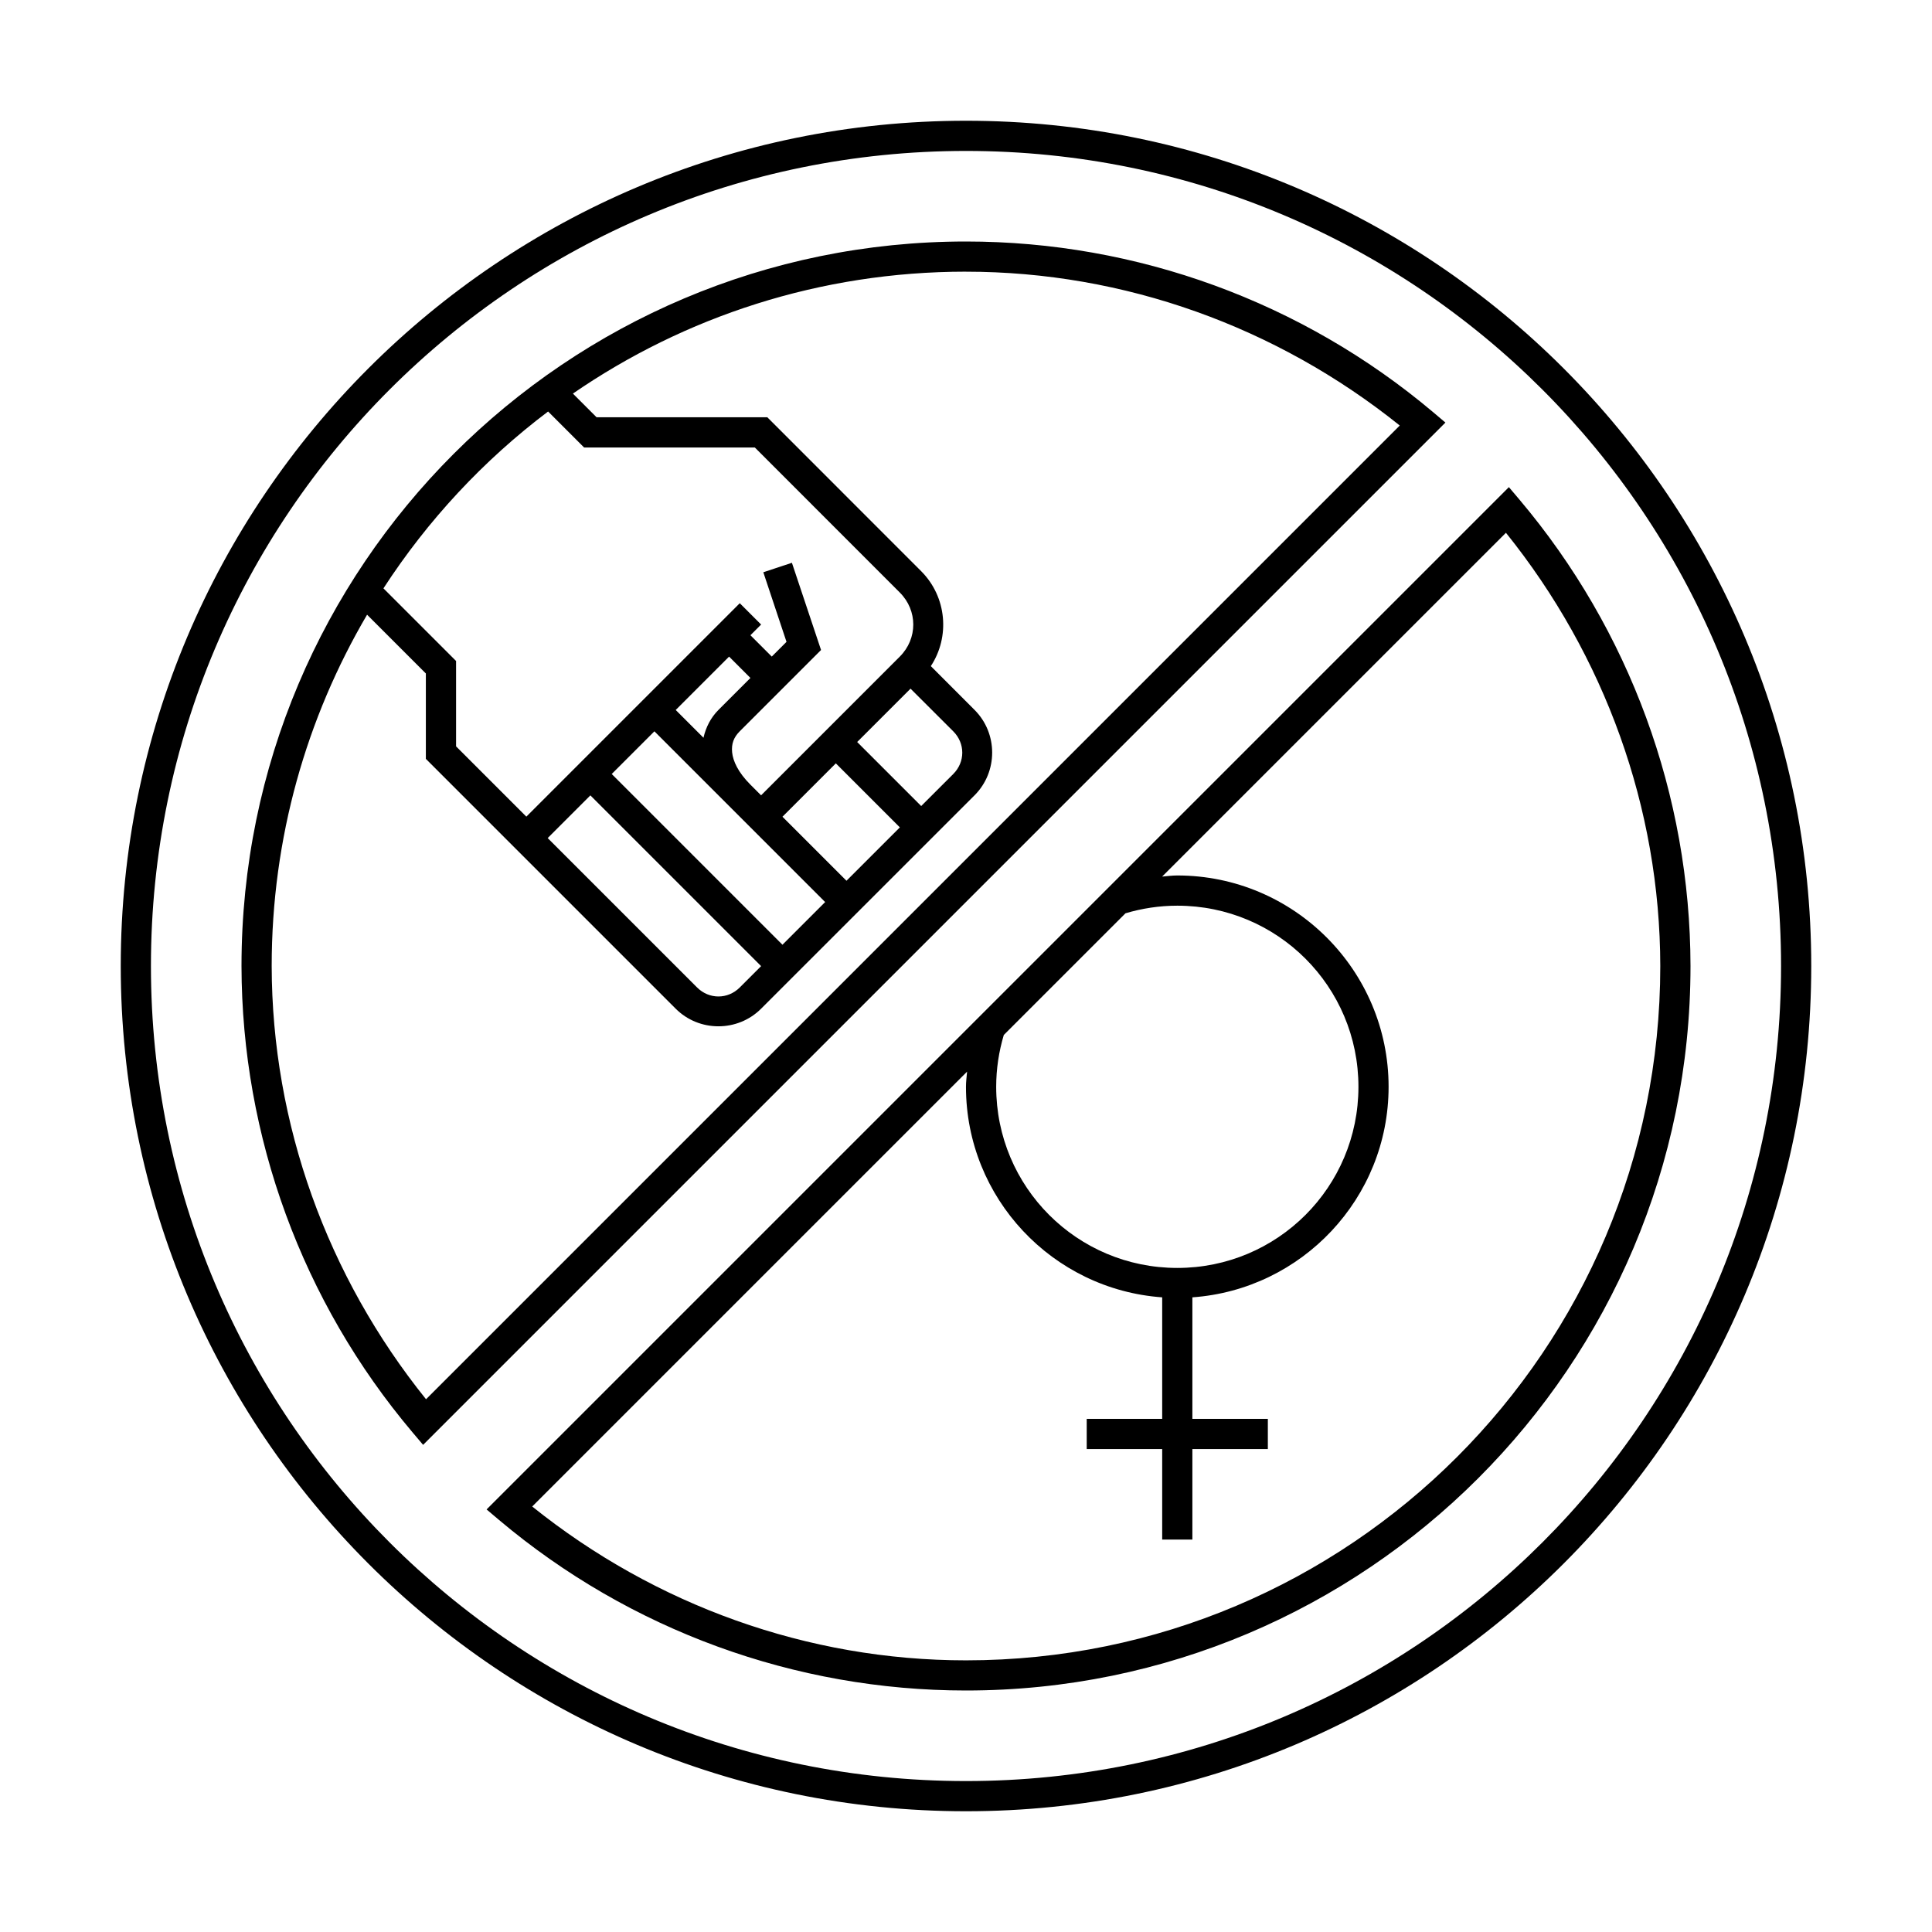
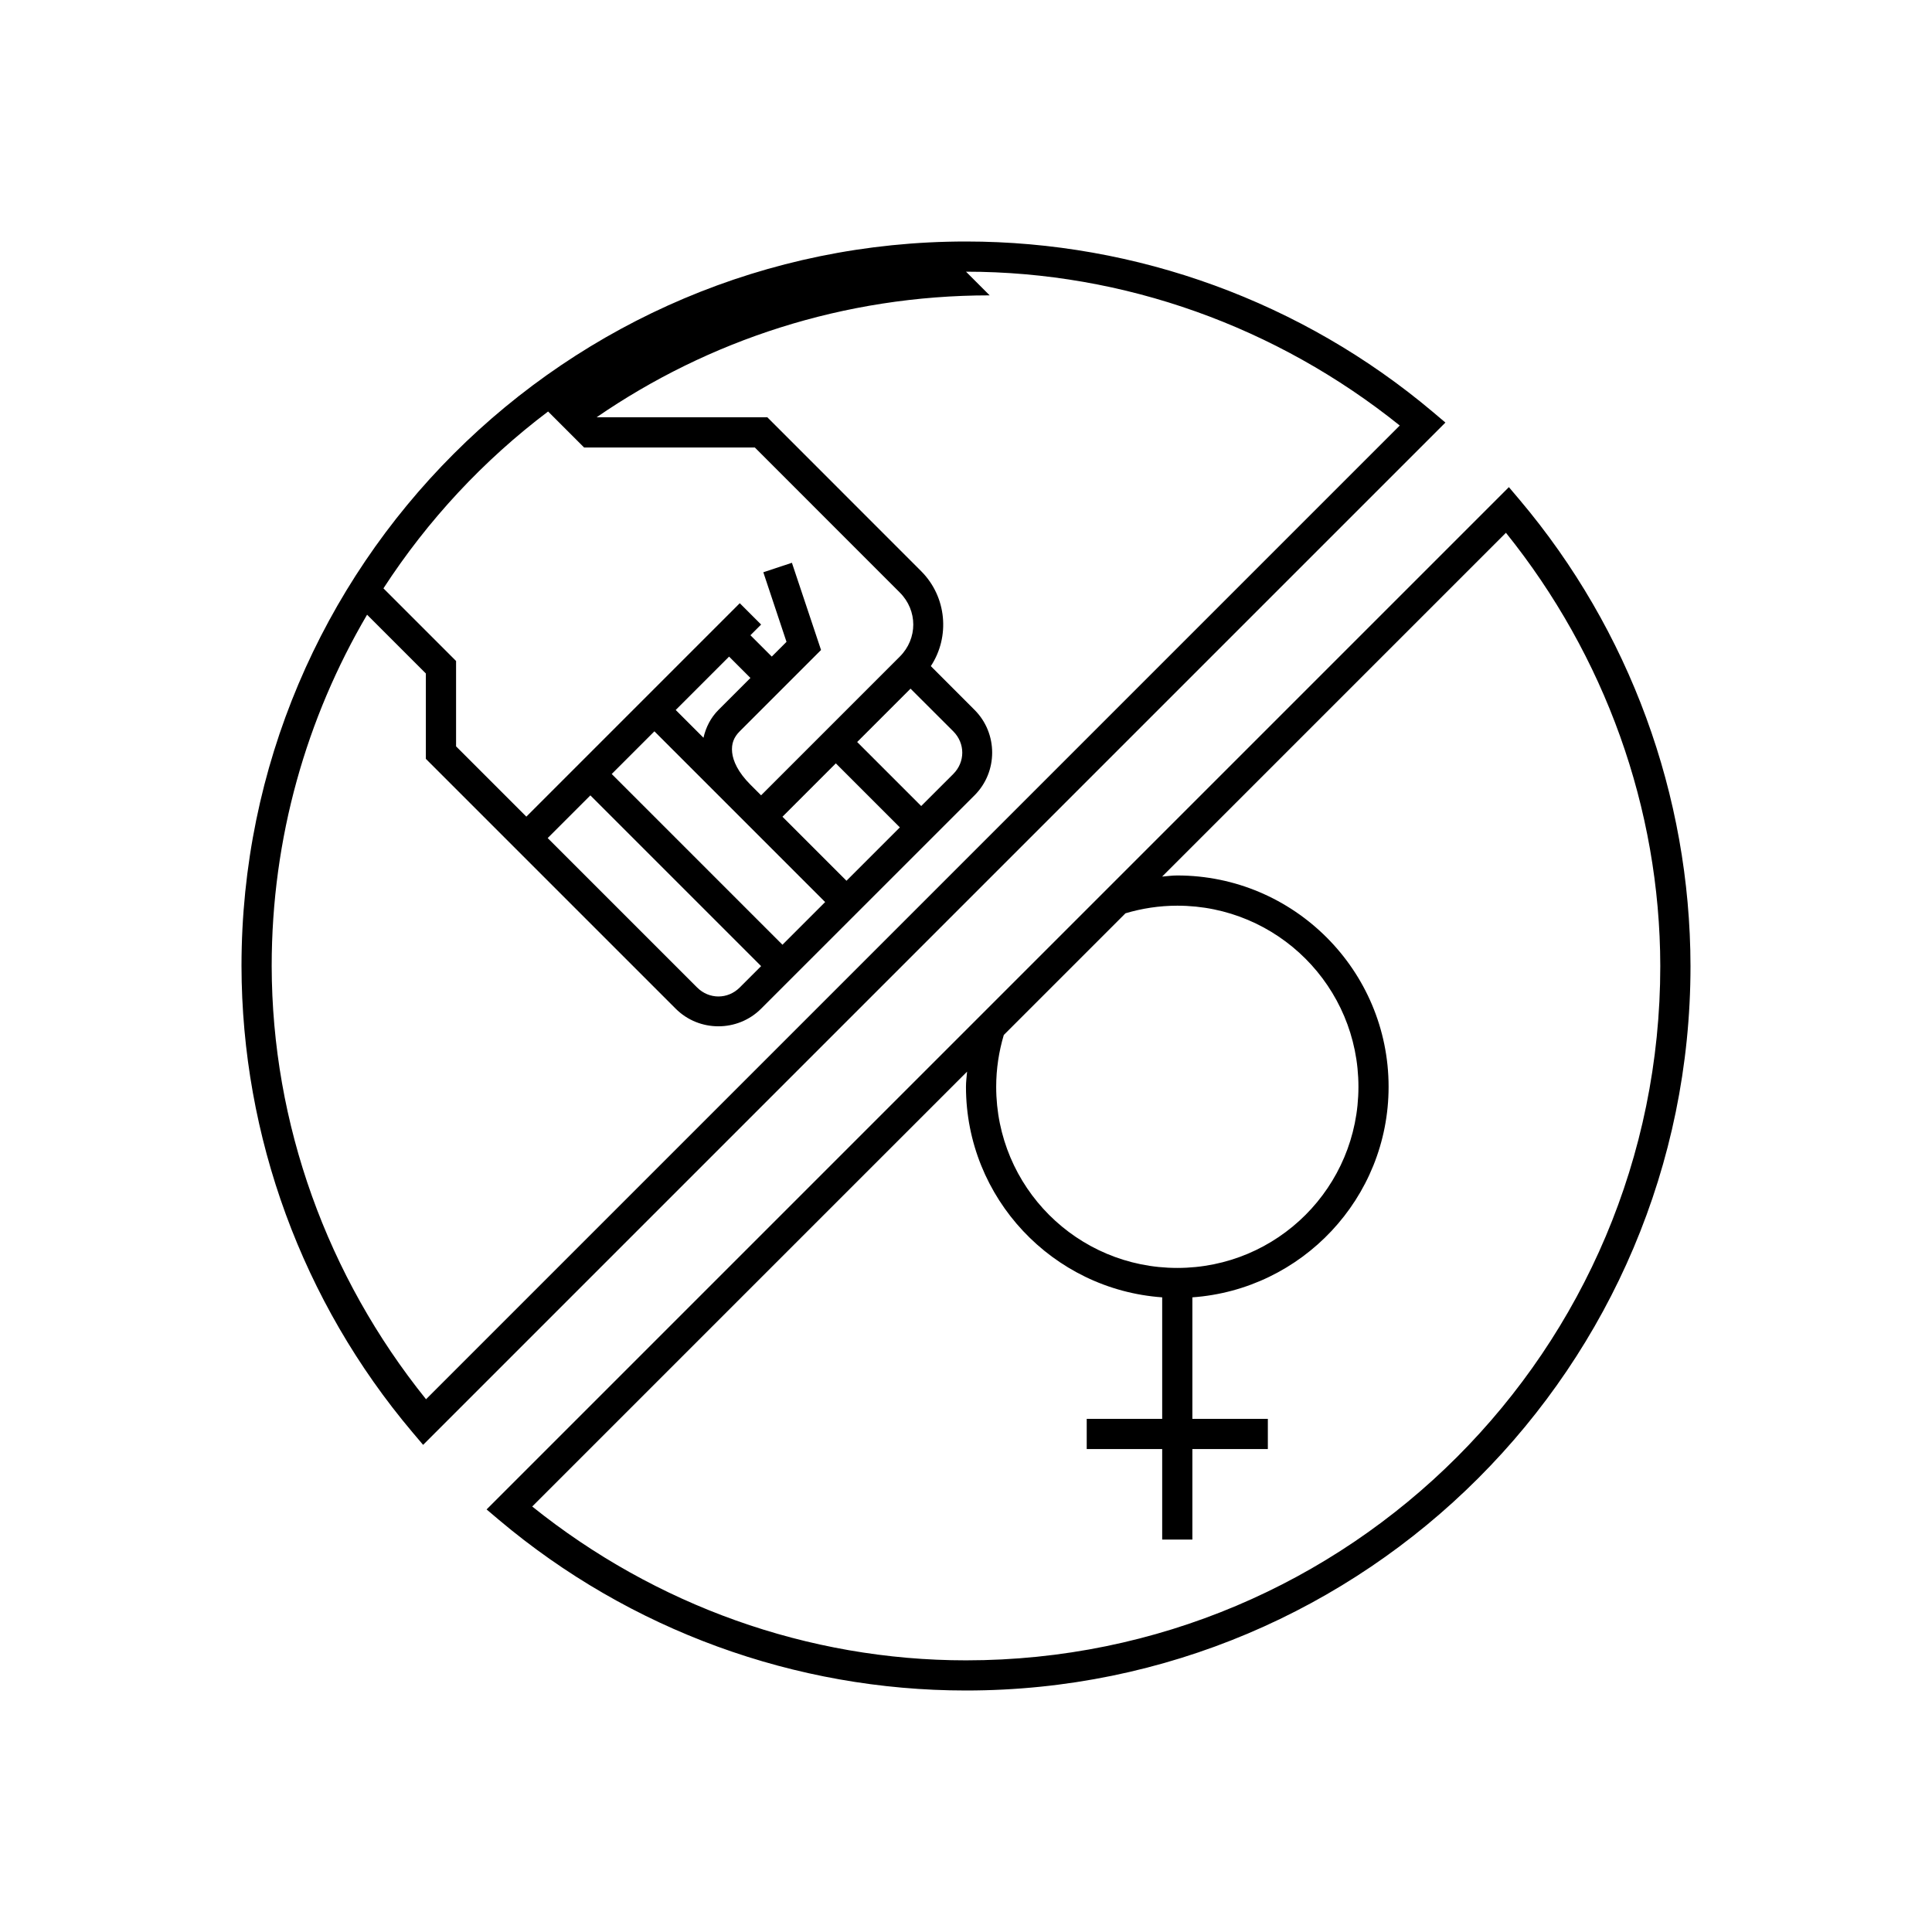
<svg xmlns="http://www.w3.org/2000/svg" height="512" viewBox="0 0 64 64" width="512">
-   <path d="m32 8c-13.249 0-24 10.751-24 24 .009 5.655 2.015 11.127 5.664 15.447l.352.416 33.865-33.865-.416-.352c-4.328-3.647-9.805-5.646-15.465-5.646zm0 1c5.239 0 10.292 1.824 14.369 5.096l-32.256 32.256c-3.274-4.071-5.105-9.117-5.113-14.352 0-4.248 1.155-8.223 3.16-11.637l1.947 1.947v2.828l8.277 8.277c.777.777 2.051.777 2.828 0l7.072-7.07c.777-.777.777-2.051 0-2.828l-1.449-1.451c.639-.969.531-2.293-.32-3.145l-5.096-5.098h-5.656l-.785-.785c3.702-2.547 8.185-4.039 13.021-4.039zm-13.844 4.631 1.193 1.193h5.656l4.803 4.805c.594.594.594 1.527 0 2.121l-4.596 4.596-.354-.354c-.411-.411-.576-.784-.605-1.068-.029-.285.053-.5.252-.699l2.693-2.693c-.321-.963-.643-1.926-.965-2.889l-.947.314c.254.768.511 1.537.768 2.305l-.488.488-.707-.707.354-.354-.707-.707-7.07 7.07-2.328-2.328v-2.828l-2.406-2.406c1.465-2.257 3.312-4.242 5.455-5.859zm31.828 2.506-.385.385-33.48 33.48.416.352c4.328 3.647 9.805 5.646 15.465 5.646 13.249 0 24-10.751 24-24-.009-5.655-2.015-11.127-5.664-15.447l-.352-.416zm-.098 1.512c3.274 4.071 5.105 9.117 5.113 14.352 0 12.708-10.292 23-23 23-5.239-0-10.292-1.824-14.369-5.096l14.406-14.406c-.014.167-.037.331-.037.502 0 3.691 2.873 6.717 6.5 6.975v4.025h-2.5v1h2.5v3h1v-3h2.5v-1h-2.5v-4.025c3.627-.258 6.5-3.283 6.5-6.975 0-3.86-3.14-7-7-7-.171 0-.335.023-.502.037l11.389-11.389zm-25.734 4.102.707.707-1.061 1.061c-.251.251-.416.572-.494.92l-.92-.92 1.768-1.768zm6.01 1.061 1.416 1.414c.398.398.398 1.016 0 1.414l-1.062 1.061-2.121-2.121 1.768-1.768zm-8.484 1.414 5.656 5.656-1.414 1.414-5.656-5.656zm6.01 1.061 2.121 2.121-1.768 1.768-2.121-2.121 1.768-1.768zm-8.131 1.061 5.656 5.656-.707.707c-.398.398-1.016.398-1.414 0l-4.949-4.949 1.414-1.414zm19.443 3.654c3.32 0 6 2.68 6 6s-2.68 6-6 6-6-2.68-6-6c0-.597.09-1.173.252-1.717l4.031-4.031c.544-.162 1.12-.252 1.717-.252z" font-feature-settings="normal" font-variant-alternates="normal" font-variant-caps="normal" font-variant-ligatures="normal" font-variant-numeric="normal" font-variant-position="normal" isolation="auto" mix-blend-mode="normal" paint-order="fill markers stroke" shape-padding="0" text-decoration-color="rgb(0,0,0)" text-decoration-line="none" text-decoration-style="solid" text-indent="0" text-orientation="mixed" text-transform="none" white-space="normal" />
-   <path d="m32 4c-15.458 0-28 12.542-28 28s12.542 28 28 28 28-12.542 28-28-12.542-28-28-28zm0 1c14.918 0 27 12.082 27 27s-12.082 27-27 27-27-12.082-27-27 12.082-27 27-27z" solid-color="rgb(0,0,0)" font-feature-settings="normal" font-variant-alternates="normal" font-variant-caps="normal" font-variant-ligatures="normal" font-variant-numeric="normal" font-variant-position="normal" isolation="auto" mix-blend-mode="normal" paint-order="fill markers stroke" shape-padding="0" text-decoration-color="rgb(0,0,0)" text-decoration-line="none" text-decoration-style="solid" text-indent="0" text-orientation="mixed" text-transform="none" white-space="normal" />
+   <path d="m32 8c-13.249 0-24 10.751-24 24 .009 5.655 2.015 11.127 5.664 15.447l.352.416 33.865-33.865-.416-.352c-4.328-3.647-9.805-5.646-15.465-5.646zm0 1c5.239 0 10.292 1.824 14.369 5.096l-32.256 32.256c-3.274-4.071-5.105-9.117-5.113-14.352 0-4.248 1.155-8.223 3.16-11.637l1.947 1.947v2.828l8.277 8.277c.777.777 2.051.777 2.828 0l7.072-7.07c.777-.777.777-2.051 0-2.828l-1.449-1.451c.639-.969.531-2.293-.32-3.145l-5.096-5.098h-5.656c3.702-2.547 8.185-4.039 13.021-4.039zm-13.844 4.631 1.193 1.193h5.656l4.803 4.805c.594.594.594 1.527 0 2.121l-4.596 4.596-.354-.354c-.411-.411-.576-.784-.605-1.068-.029-.285.053-.5.252-.699l2.693-2.693c-.321-.963-.643-1.926-.965-2.889l-.947.314c.254.768.511 1.537.768 2.305l-.488.488-.707-.707.354-.354-.707-.707-7.07 7.07-2.328-2.328v-2.828l-2.406-2.406c1.465-2.257 3.312-4.242 5.455-5.859zm31.828 2.506-.385.385-33.48 33.48.416.352c4.328 3.647 9.805 5.646 15.465 5.646 13.249 0 24-10.751 24-24-.009-5.655-2.015-11.127-5.664-15.447l-.352-.416zm-.098 1.512c3.274 4.071 5.105 9.117 5.113 14.352 0 12.708-10.292 23-23 23-5.239-0-10.292-1.824-14.369-5.096l14.406-14.406c-.014.167-.037.331-.037.502 0 3.691 2.873 6.717 6.5 6.975v4.025h-2.5v1h2.5v3h1v-3h2.5v-1h-2.5v-4.025c3.627-.258 6.5-3.283 6.5-6.975 0-3.86-3.14-7-7-7-.171 0-.335.023-.502.037l11.389-11.389zm-25.734 4.102.707.707-1.061 1.061c-.251.251-.416.572-.494.92l-.92-.92 1.768-1.768zm6.01 1.061 1.416 1.414c.398.398.398 1.016 0 1.414l-1.062 1.061-2.121-2.121 1.768-1.768zm-8.484 1.414 5.656 5.656-1.414 1.414-5.656-5.656zm6.01 1.061 2.121 2.121-1.768 1.768-2.121-2.121 1.768-1.768zm-8.131 1.061 5.656 5.656-.707.707c-.398.398-1.016.398-1.414 0l-4.949-4.949 1.414-1.414zm19.443 3.654c3.32 0 6 2.68 6 6s-2.68 6-6 6-6-2.68-6-6c0-.597.09-1.173.252-1.717l4.031-4.031c.544-.162 1.12-.252 1.717-.252z" font-feature-settings="normal" font-variant-alternates="normal" font-variant-caps="normal" font-variant-ligatures="normal" font-variant-numeric="normal" font-variant-position="normal" isolation="auto" mix-blend-mode="normal" paint-order="fill markers stroke" shape-padding="0" text-decoration-color="rgb(0,0,0)" text-decoration-line="none" text-decoration-style="solid" text-indent="0" text-orientation="mixed" text-transform="none" white-space="normal" />
</svg>